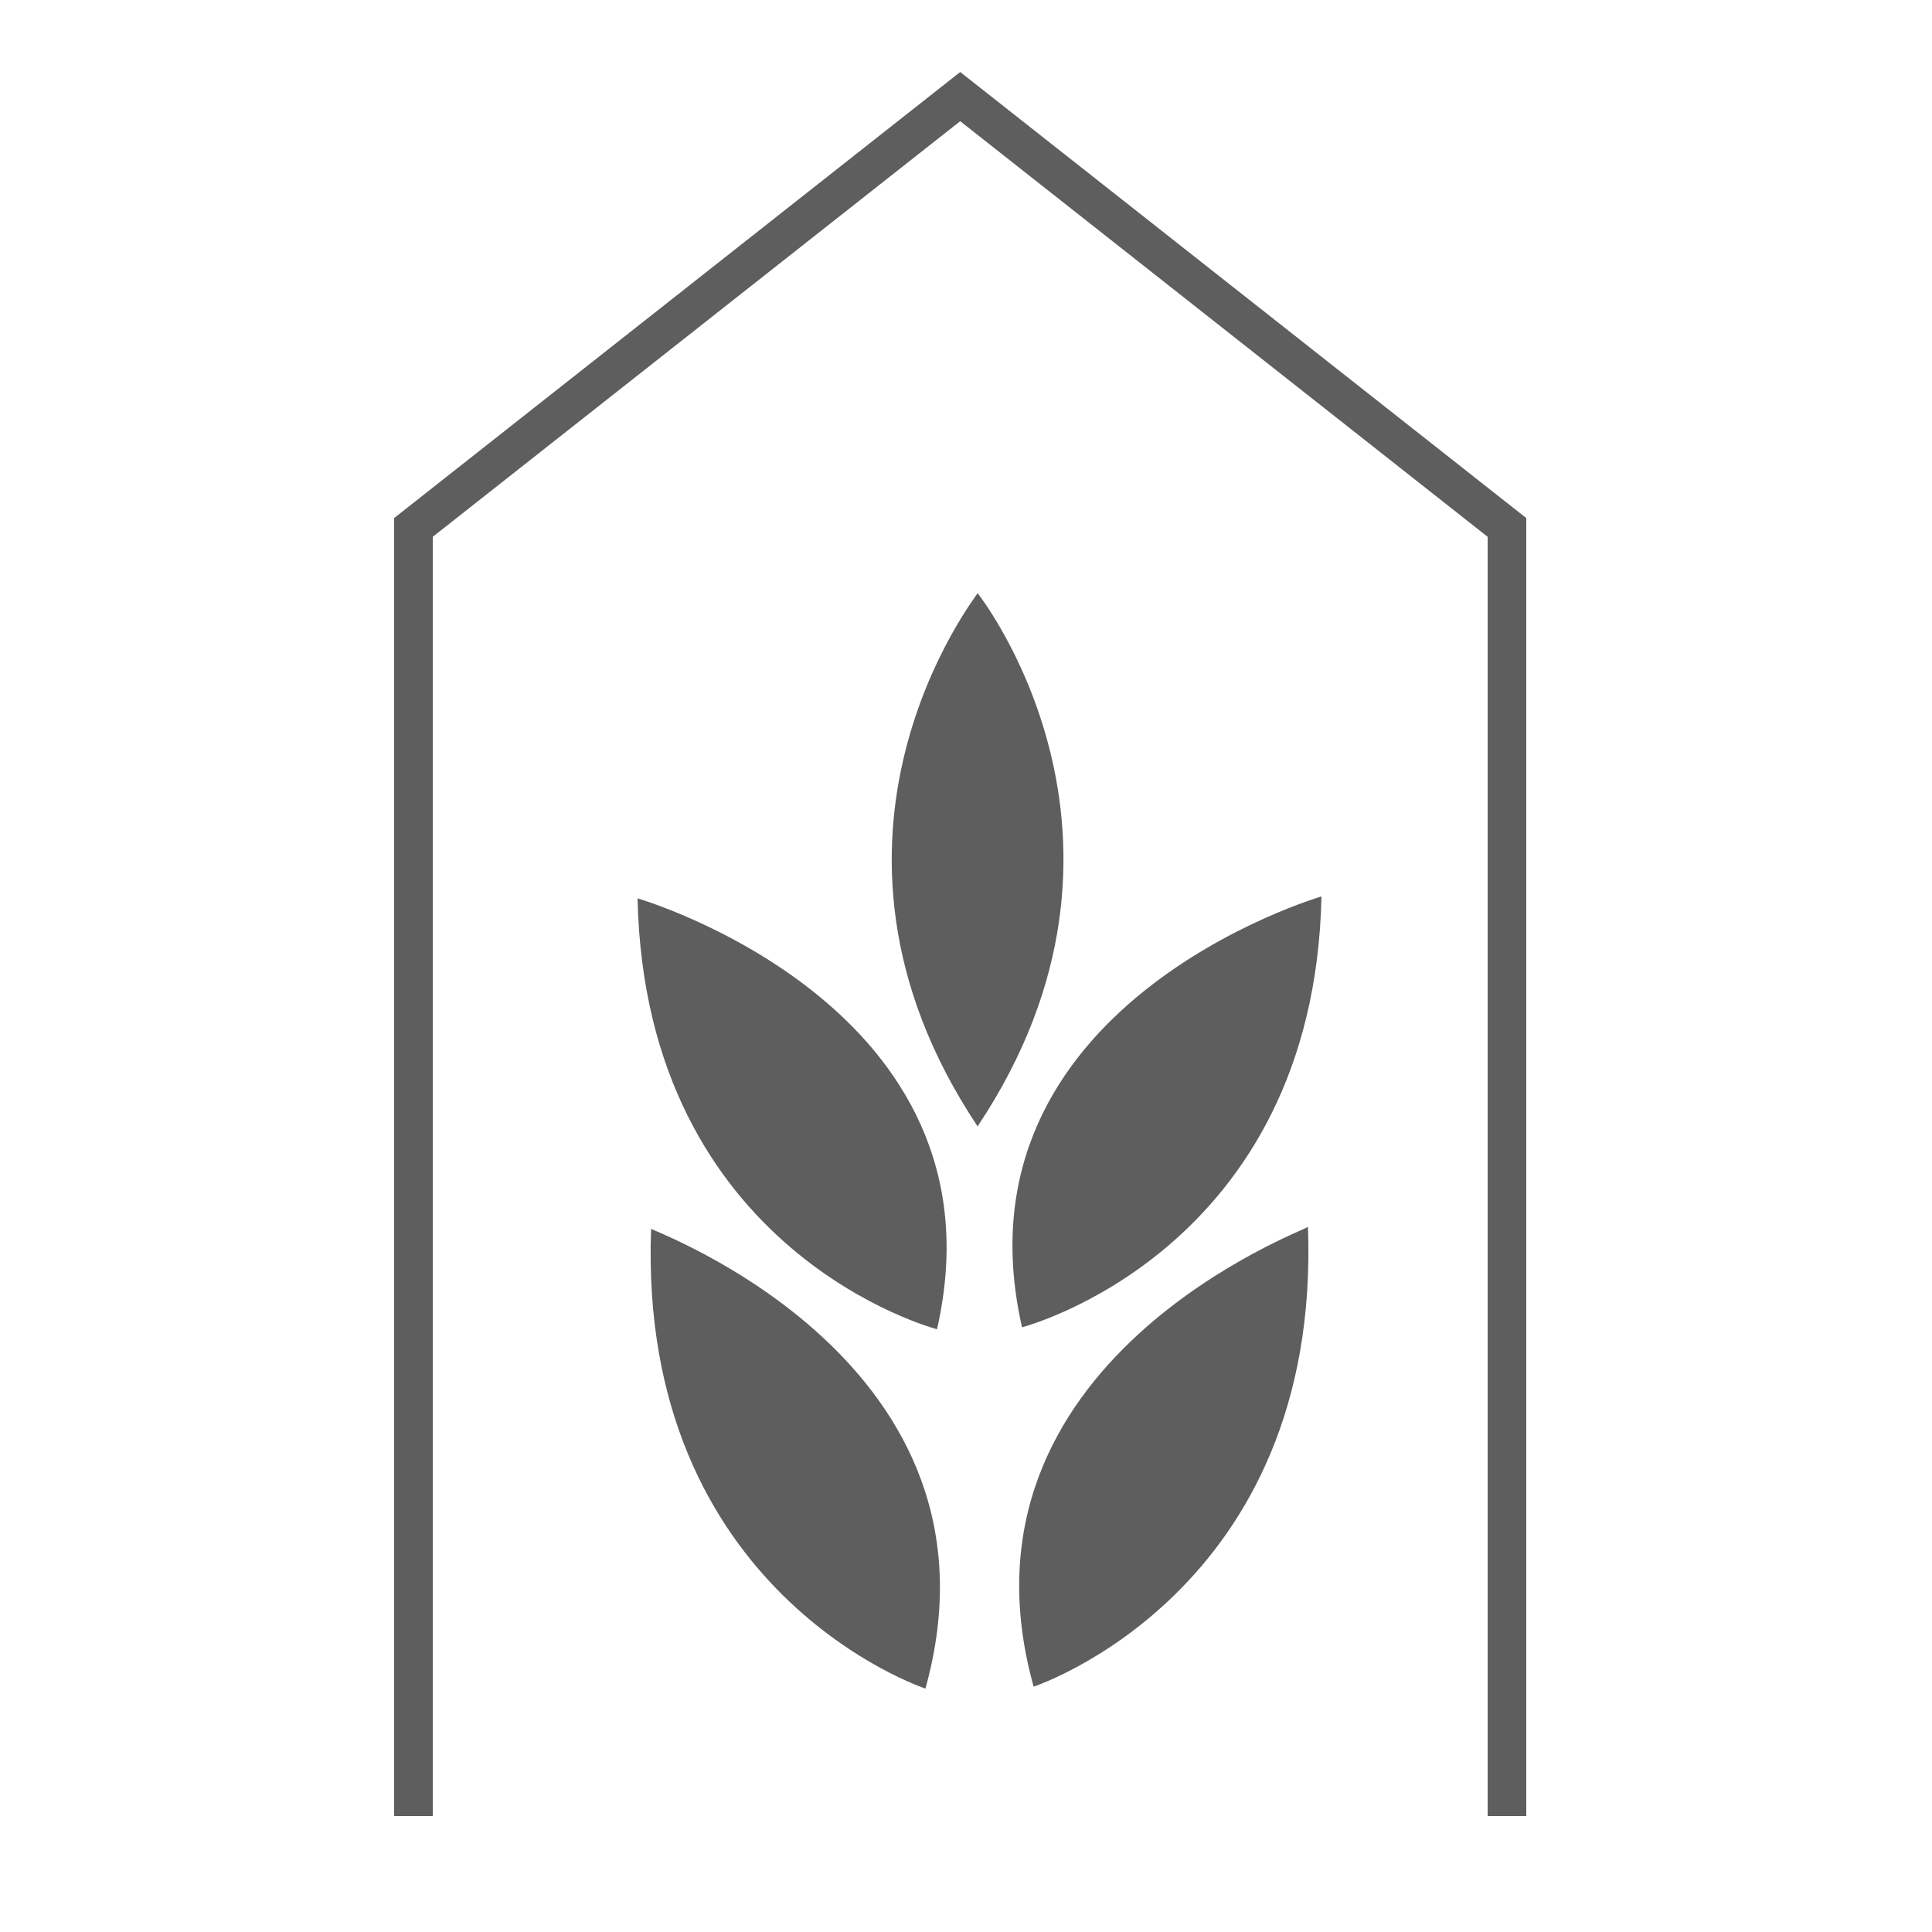
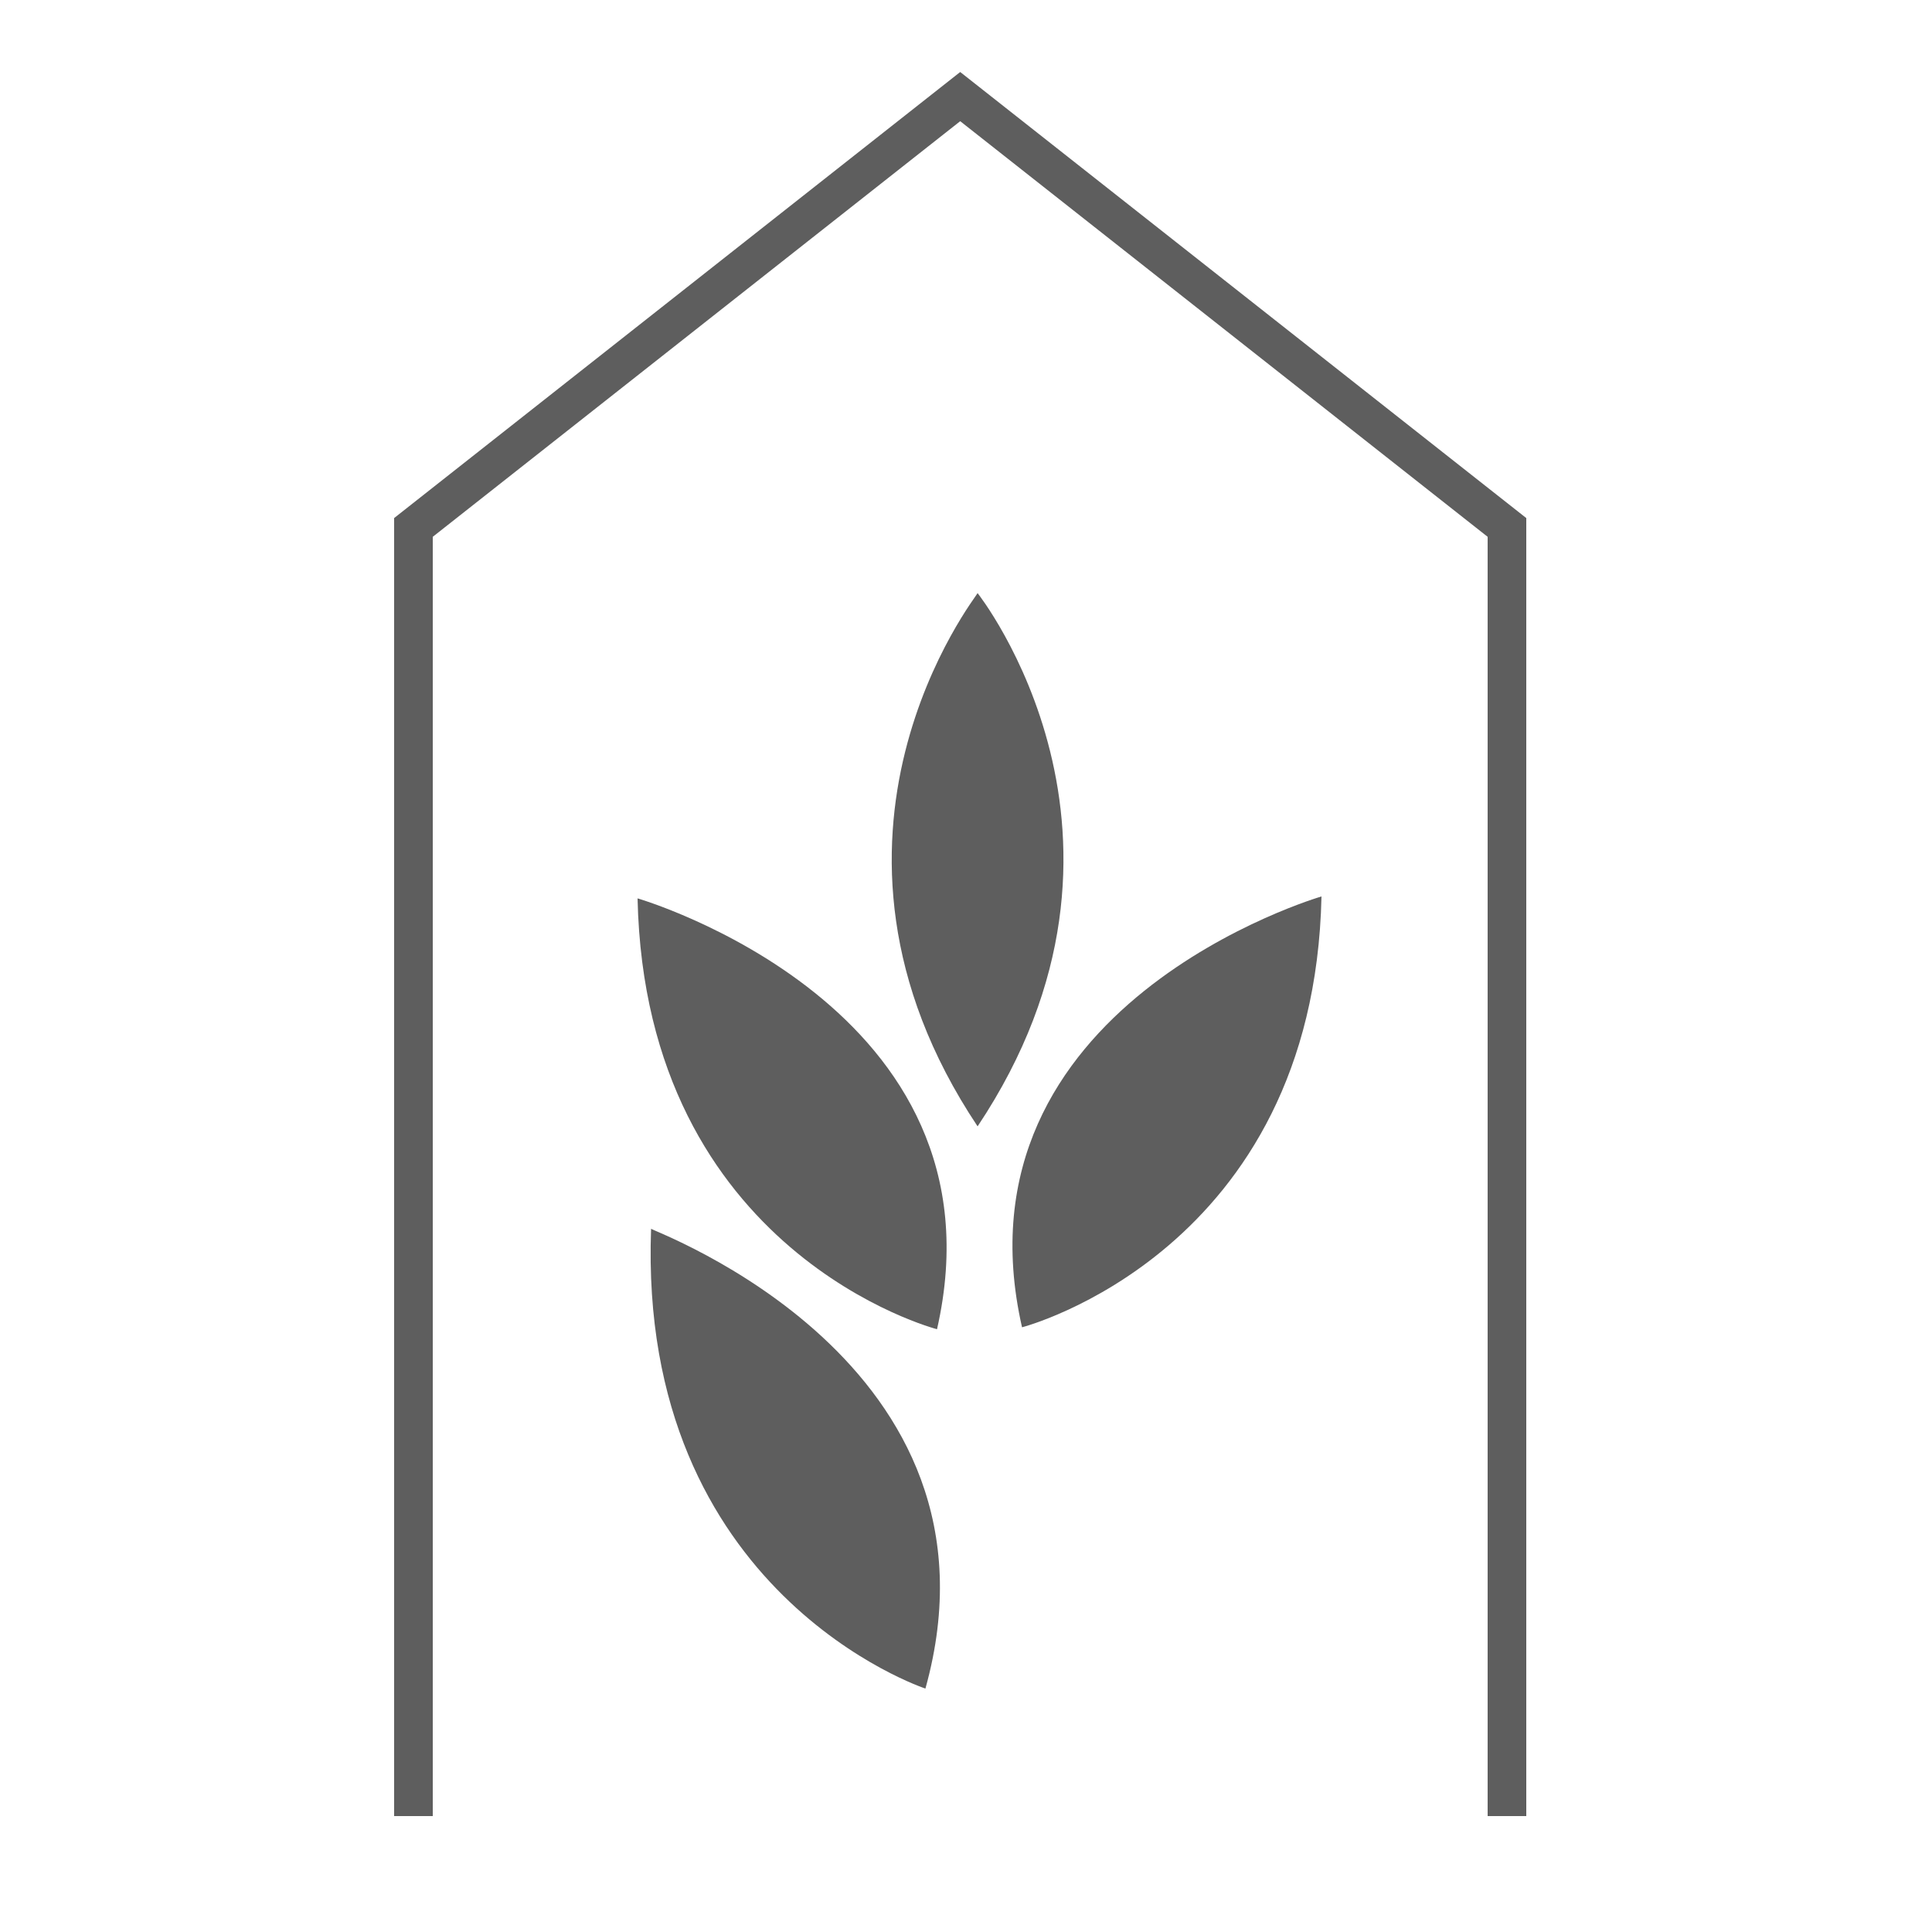
<svg xmlns="http://www.w3.org/2000/svg" enable-background="new 0 0 100 100" viewBox="0 0 100 100">
  <path d="m78 94v-66.7l-28.3-22.3-28.3 22.3v66.7" fill="none" stroke="#5e5e5e" stroke-miterlimit="10" stroke-width="2" />
  <g fill="#5e5e5e">
    <path d="m47.9 87.4s-14.9-4.9-14.2-23.8c0 .1 18.9 6.9 14.2 23.8z" />
    <path d="m48.5 68.8s-15.1-3.9-15.5-22.3c0 0 19.3 5.6 15.5 22.3z" />
-     <path d="m53.5 87.3s14.9-4.9 14.2-23.8c.1.1-18.9 6.9-14.2 23.8z" />
    <path d="m52.9 68.7s15.1-3.9 15.5-22.3c0 0-19.3 5.6-15.5 22.3z" />
    <path d="m50.6 58.3c10-15 0-27.6 0-27.6 0 .1-10 12.6 0 27.6z" />
  </g>
</svg>